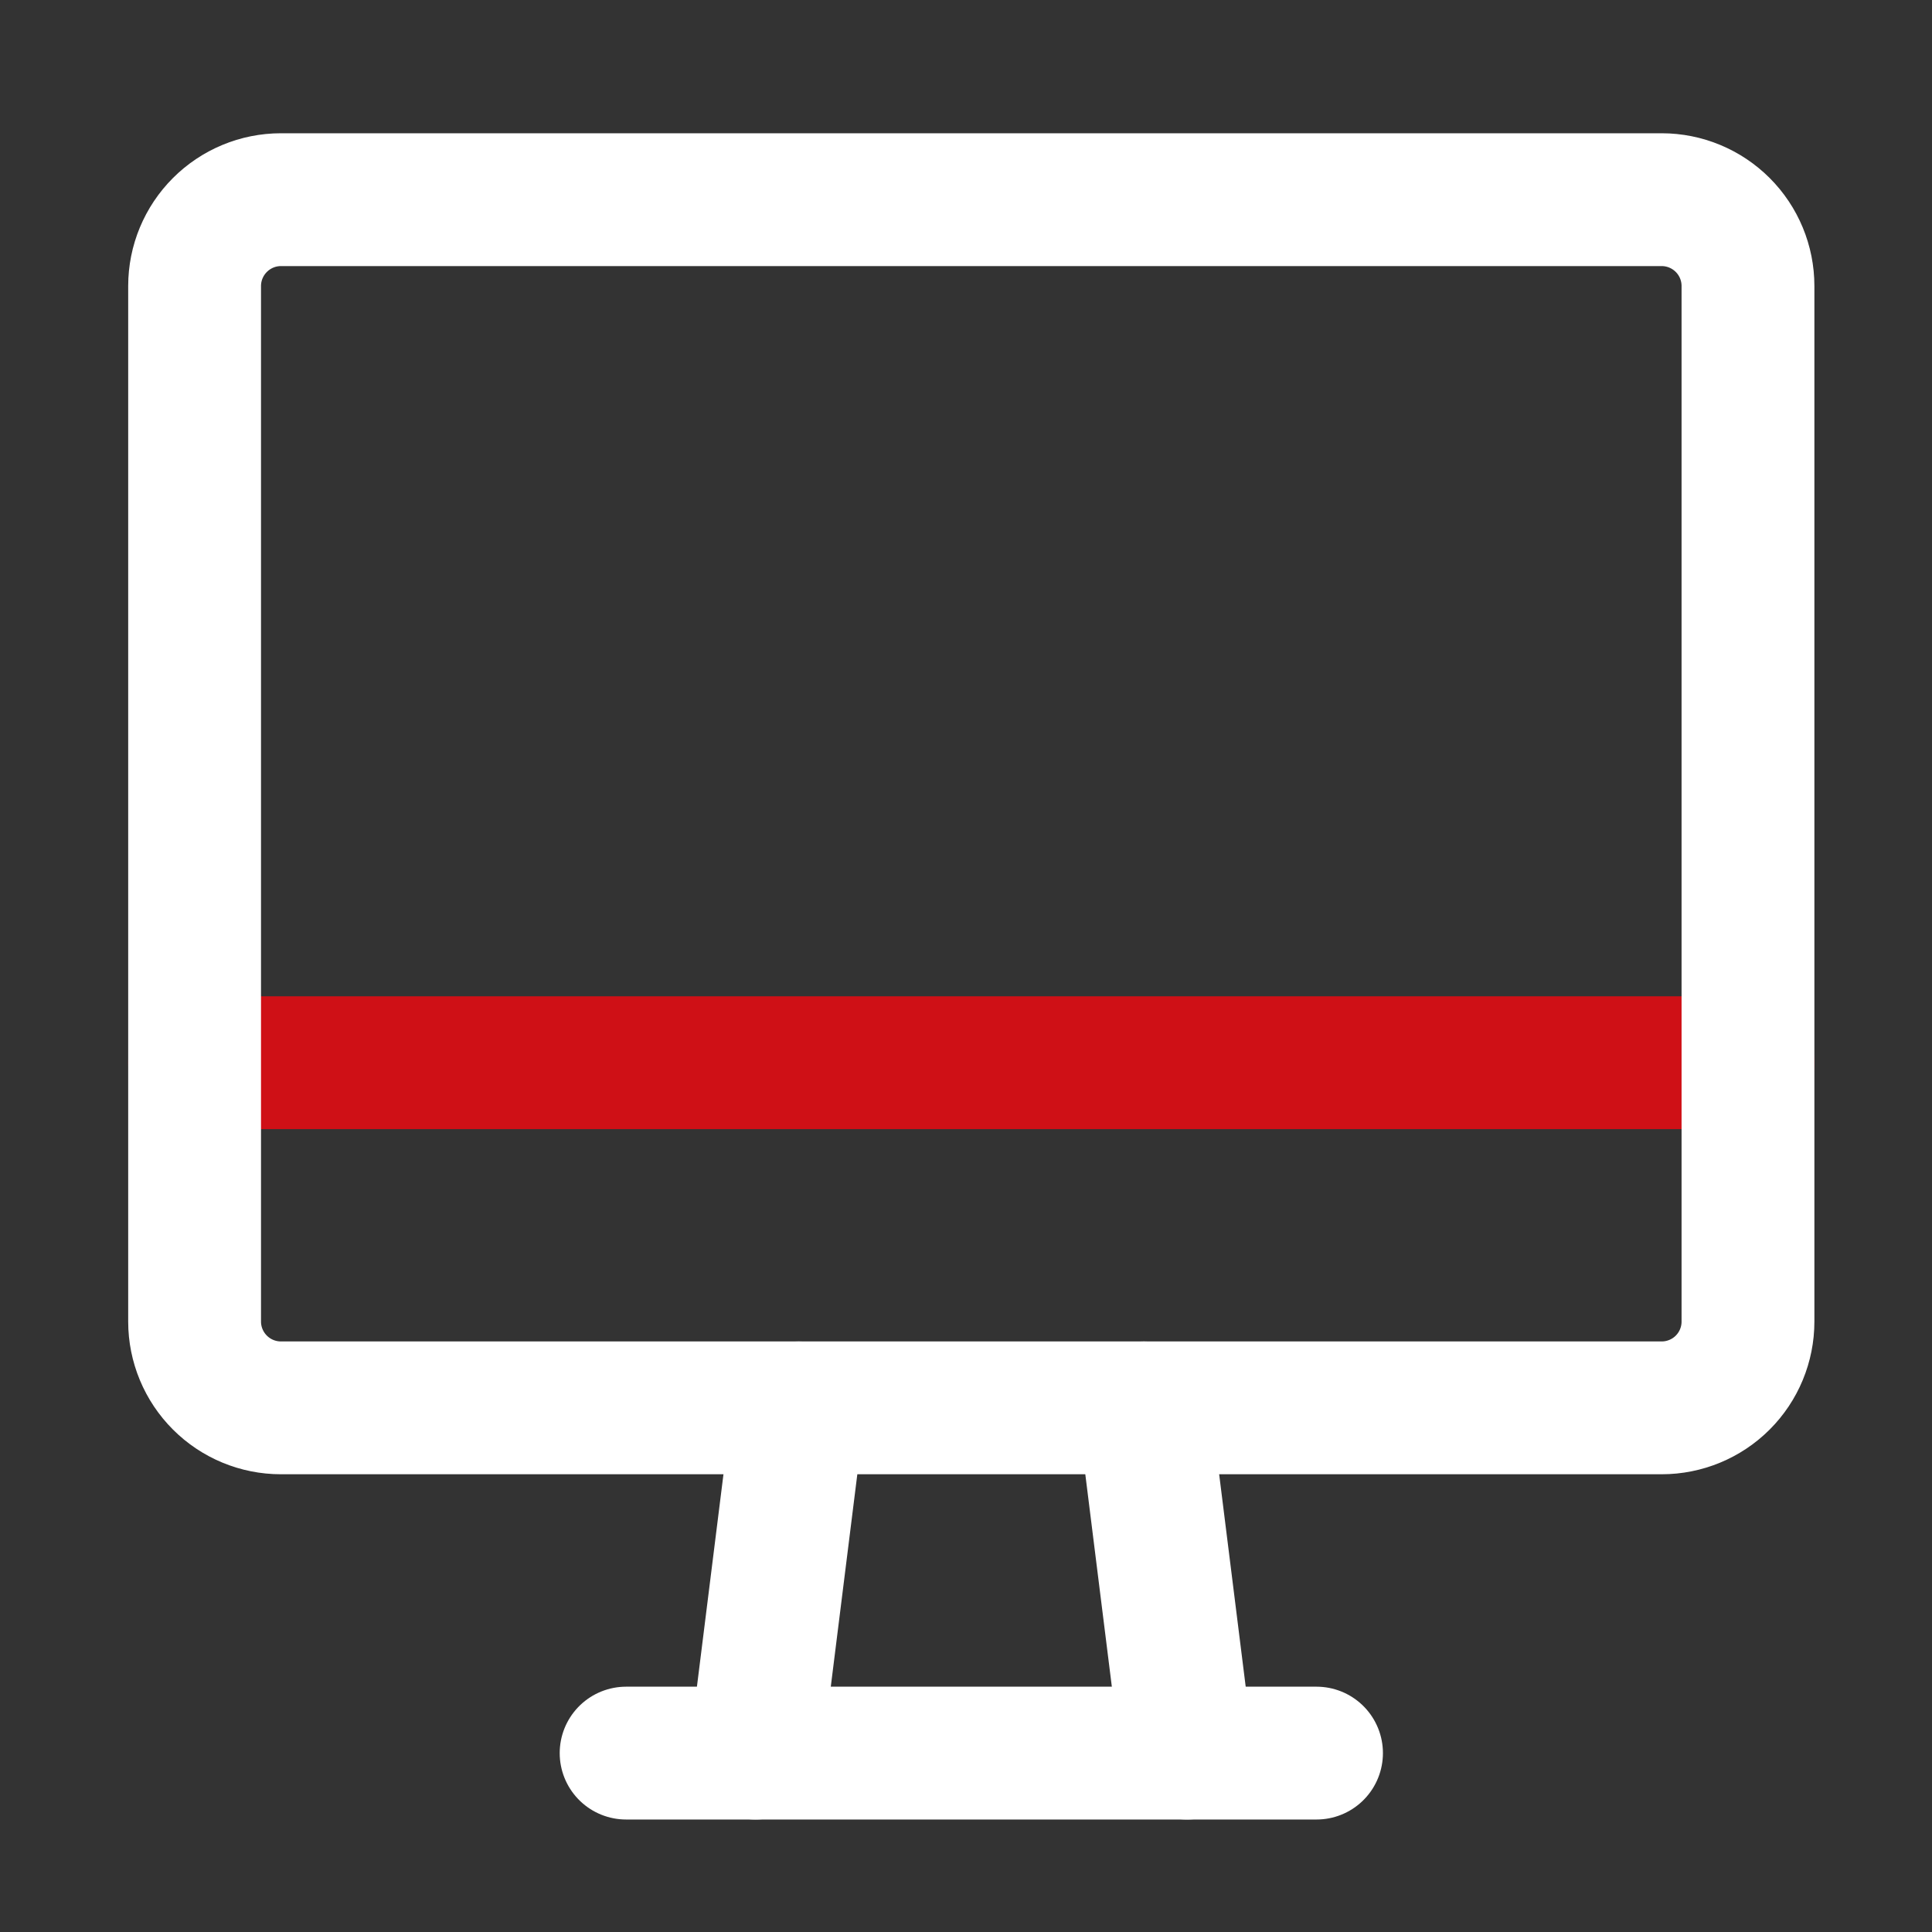
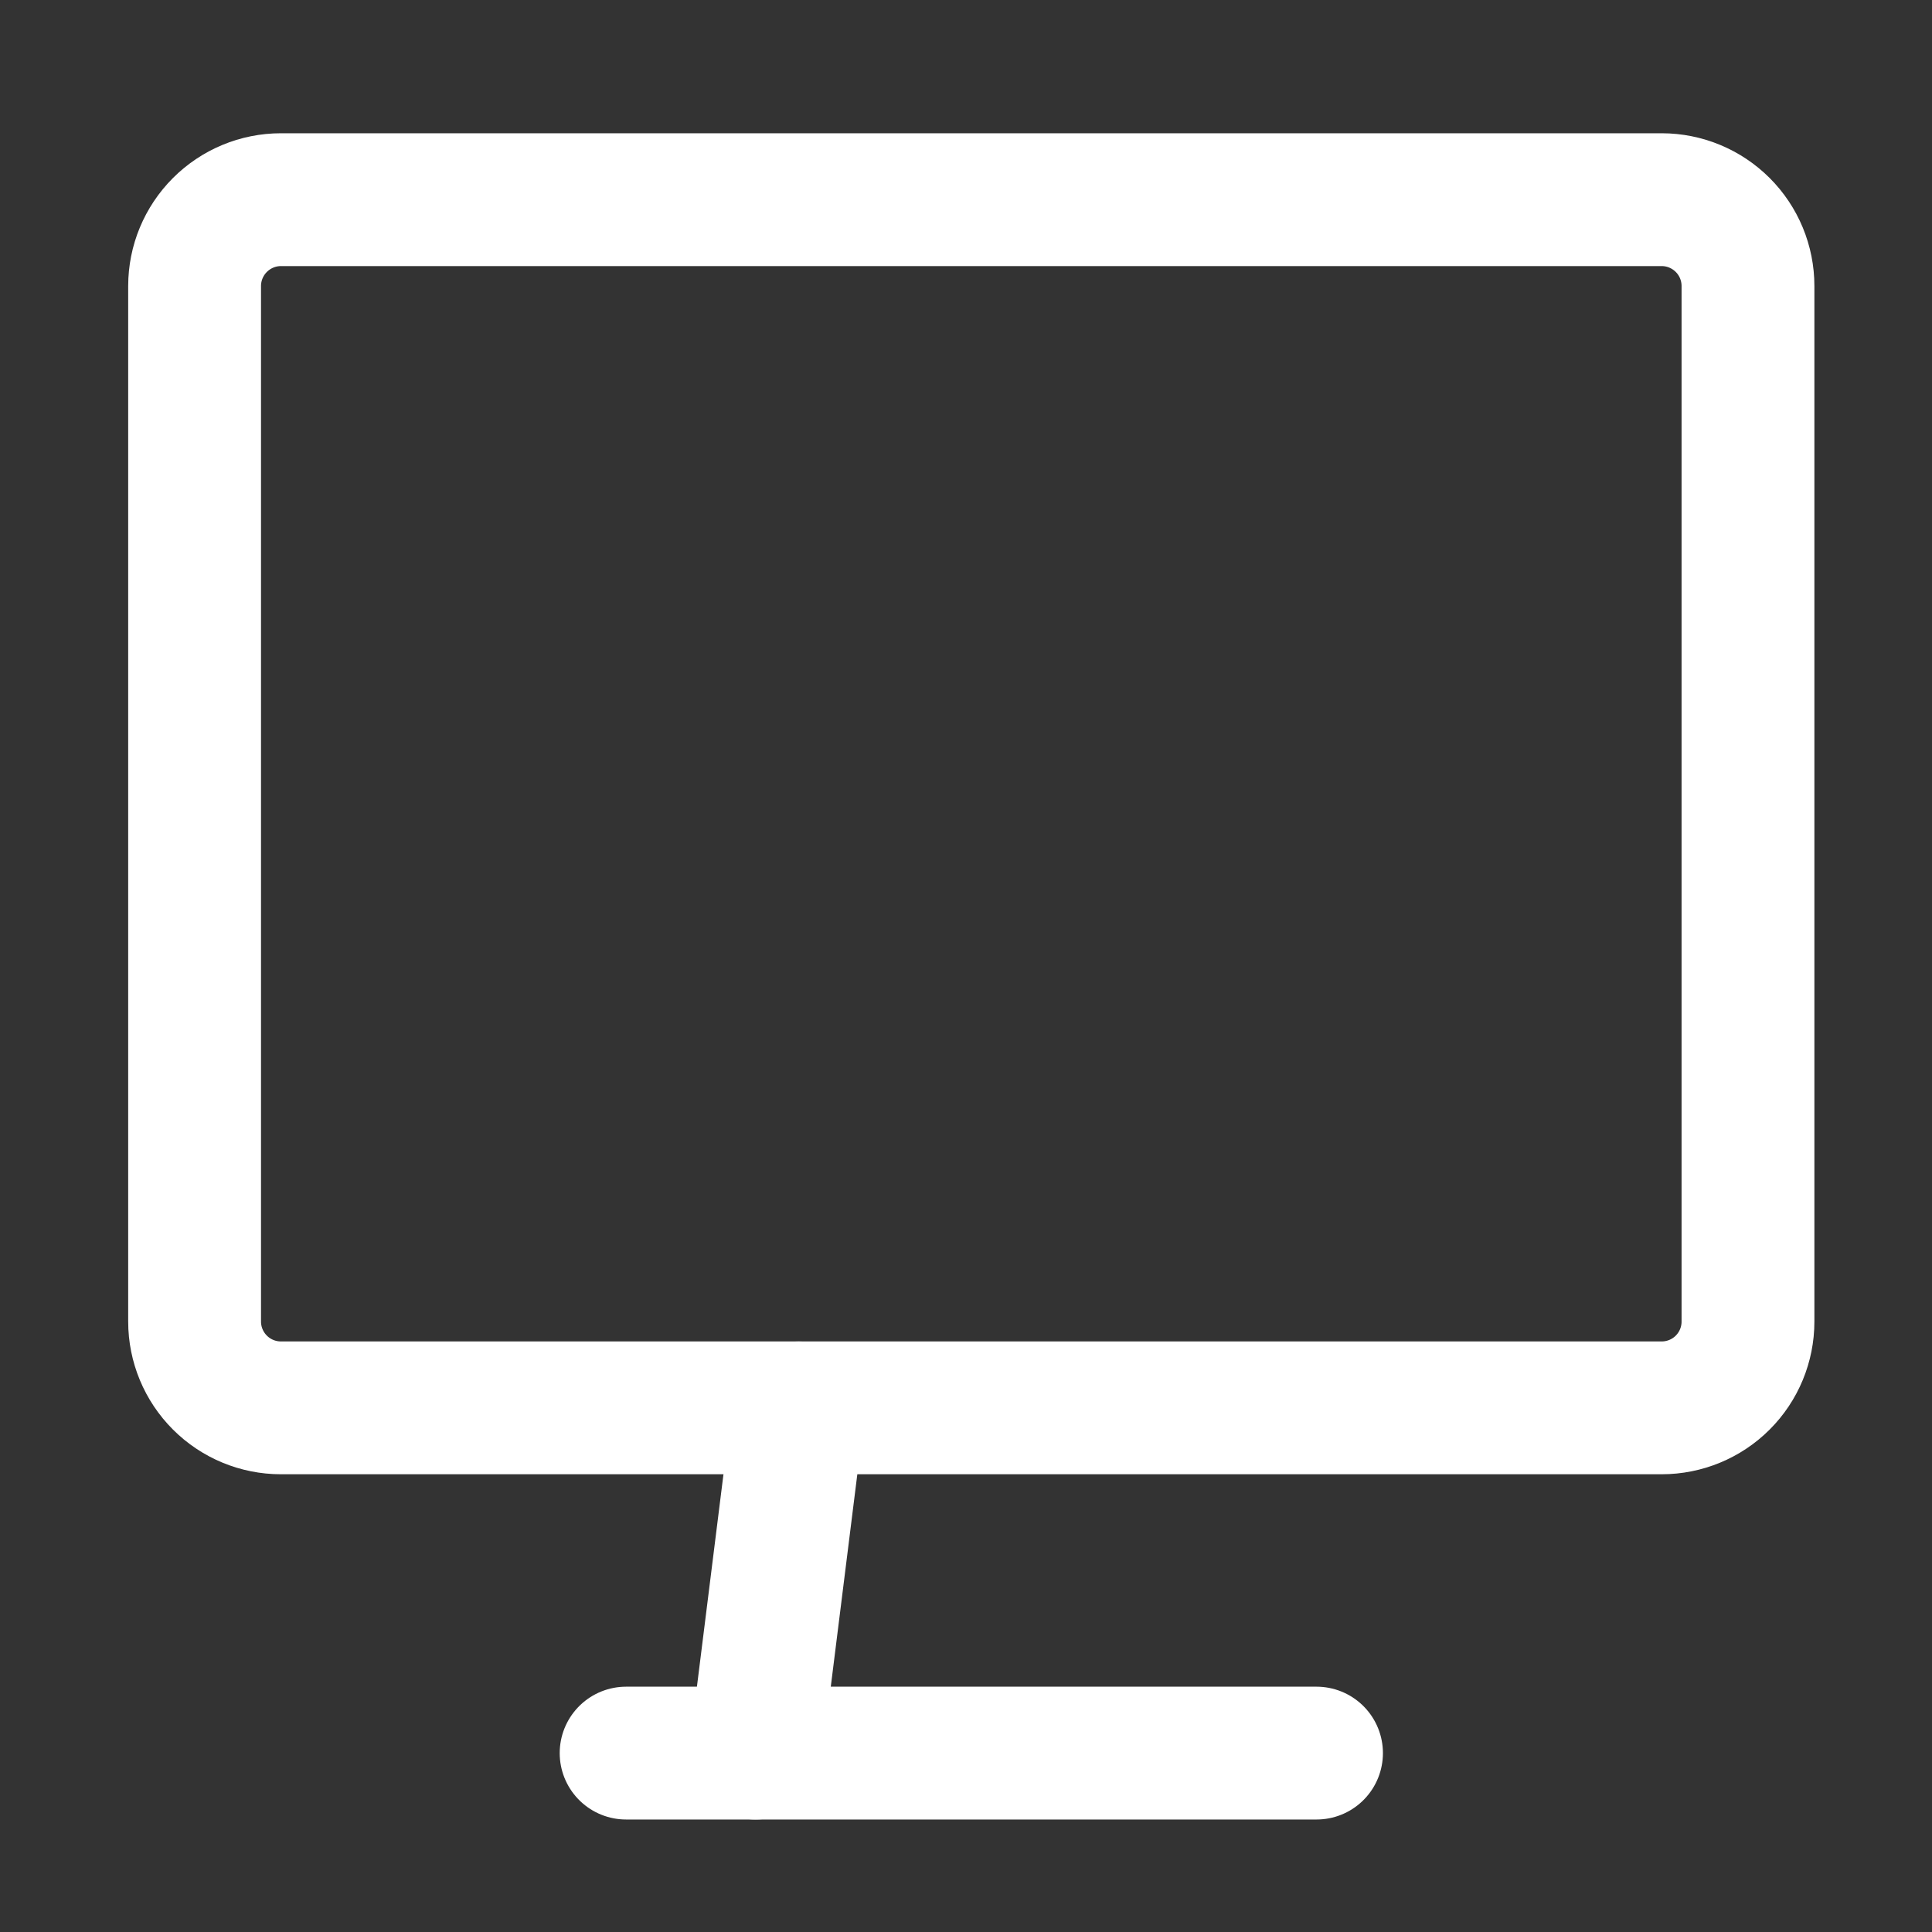
<svg xmlns="http://www.w3.org/2000/svg" width="40" height="40" viewBox="0 0 40 40" fill="none">
  <rect x="0" y="0" width="40" height="40" fill="#333333" stroke="none" />
-   <path d="M4.029 22.002H36.19" stroke="#CF1016" stroke-width="2.75" stroke-linecap="round" stroke-linejoin="round" />
  <path d="M12.963 36.296H27.257" stroke="white" stroke-width="2.75" stroke-linecap="round" stroke-linejoin="round" />
  <path d="M16.536 29.149L15.643 36.296" stroke="white" stroke-width="2.75" stroke-linecap="round" stroke-linejoin="round" />
-   <path d="M23.684 29.149L24.577 36.296" stroke="white" stroke-width="2.75" stroke-linecap="round" stroke-linejoin="round" />
  <path d="M4.029 5.921C4.029 5.447 4.218 4.993 4.553 4.658C4.888 4.323 5.342 4.134 5.816 4.134H34.404C34.877 4.134 35.332 4.323 35.667 4.658C36.002 4.993 36.19 5.447 36.19 5.921V27.362C36.19 27.836 36.002 28.29 35.667 28.625C35.332 28.96 34.877 29.148 34.404 29.148H5.816C5.342 29.148 4.888 28.96 4.553 28.625C4.218 28.29 4.029 27.836 4.029 27.362V5.921Z" stroke="white" stroke-width="2.75" stroke-linecap="round" stroke-linejoin="round" />
</svg>